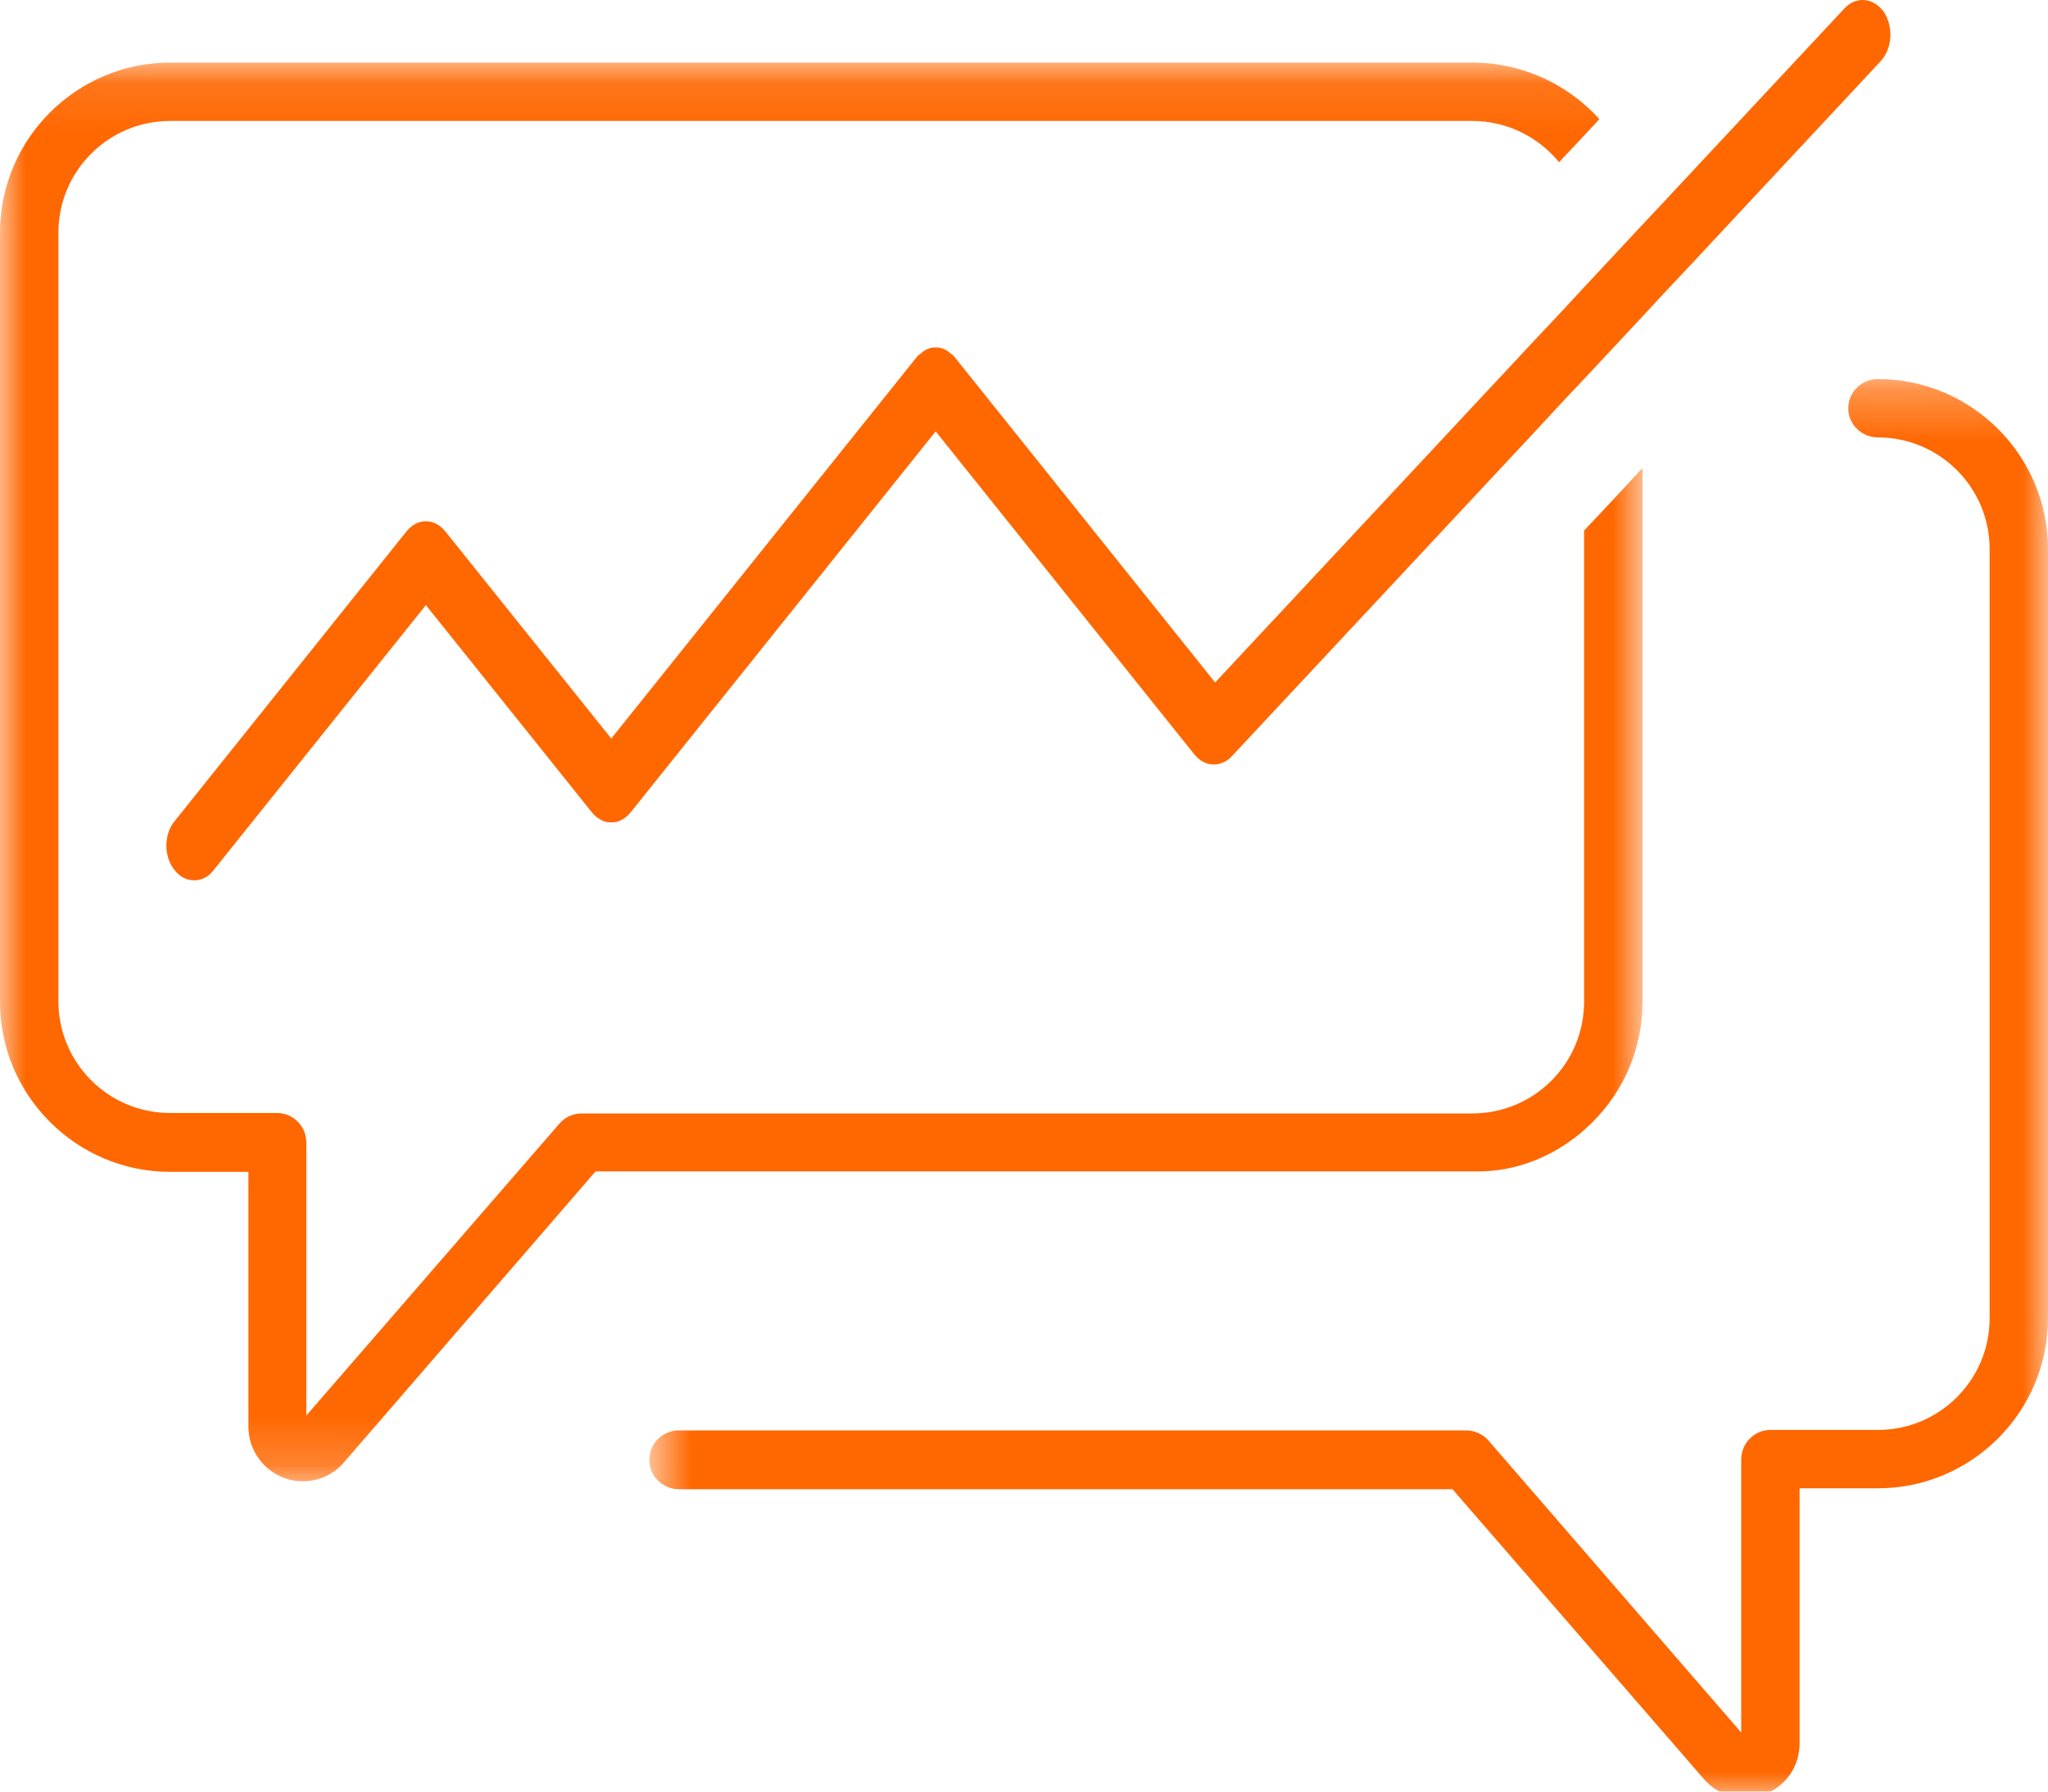
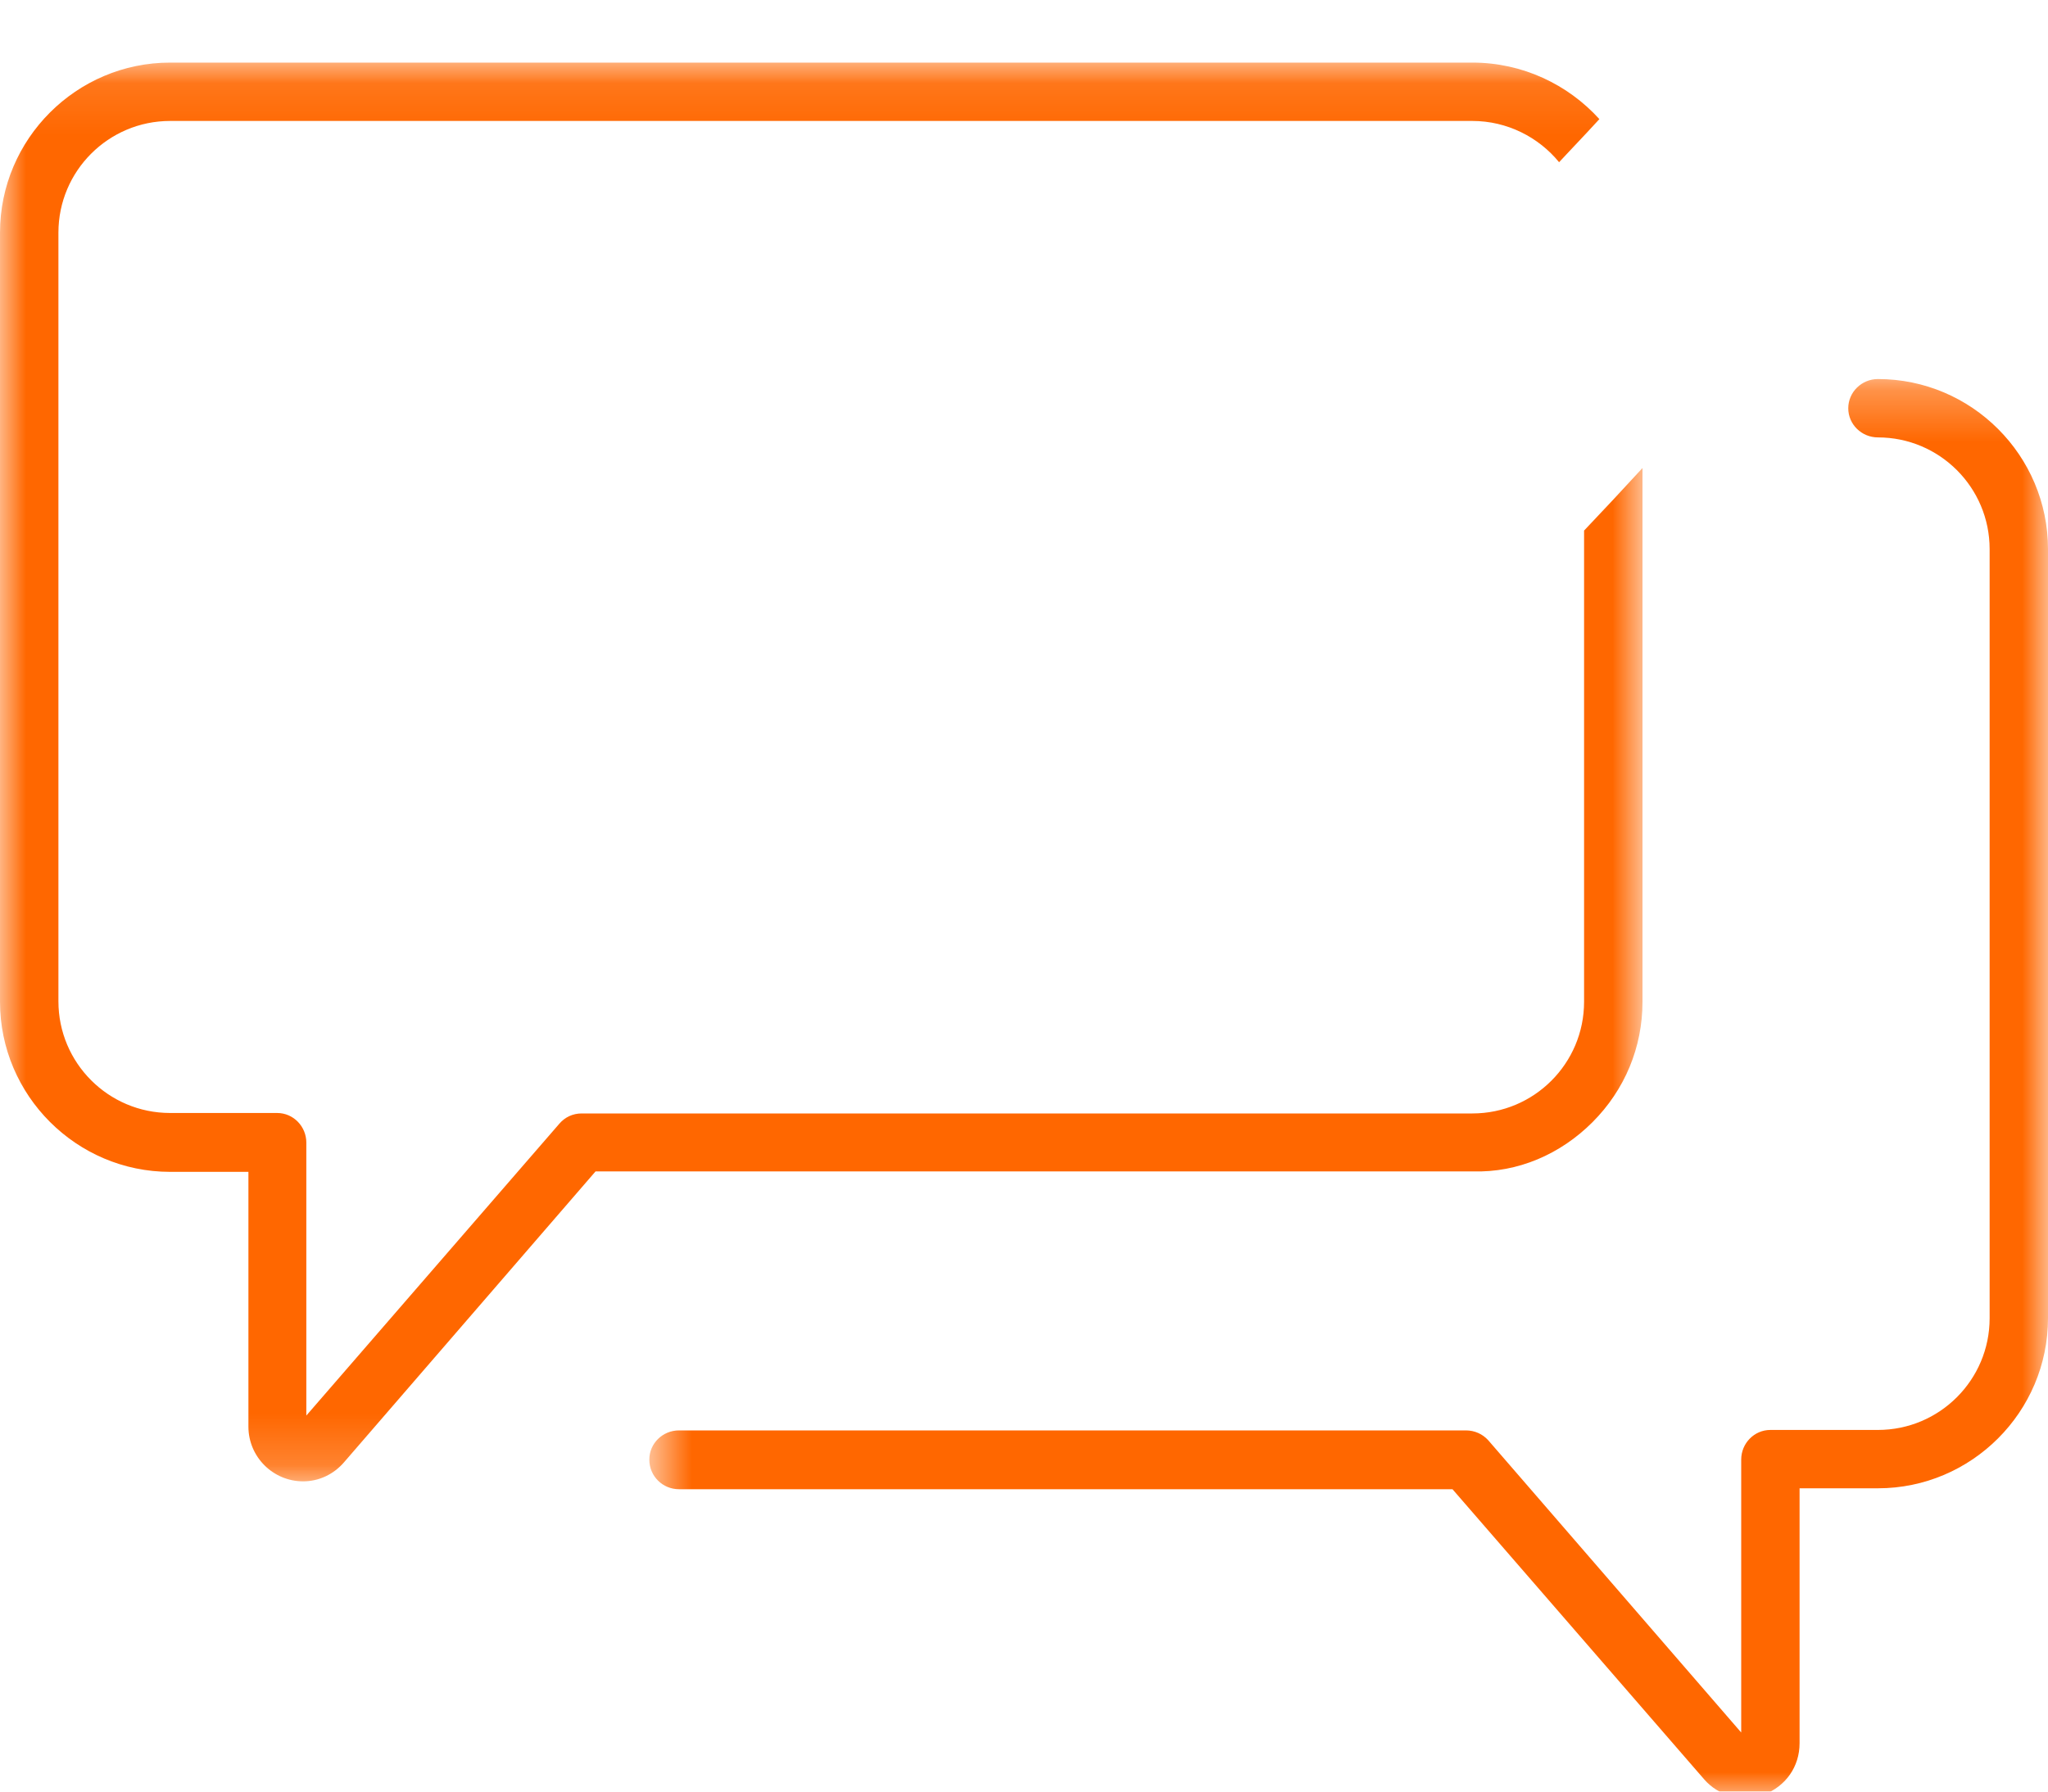
<svg xmlns="http://www.w3.org/2000/svg" xmlns:xlink="http://www.w3.org/1999/xlink" width="40px" height="35px" viewBox="0 0 40 35">
  <title>aobis_ICON_AnalyseBeratungStrategie</title>
  <desc>Created with Sketch.</desc>
  <defs>
    <polygon id="path-1" points="0 0.1 32.08 0.1 32.08 27.816 0 27.816" />
    <polygon id="path-3" points="0.682 0.282 28 0.282 28 28 0.682 28" />
    <polygon id="path-5" points="1 0.5 1.5 0.5 1.5 1 1 1" />
  </defs>
  <g id="aobis_ICON_AnalyseBeratungStrategie" stroke="none" stroke-width="1" fill="none" fill-rule="evenodd">
    <g id="Group-13" transform="translate(-1, 0)">
      <g id="Group-3" transform="translate(1, 1.123)">
        <mask id="mask-2" fill="white">
          <use xlink:href="#path-1" />
        </mask>
        <g id="Clip-2" />
        <path d="M32.08,8.02 L32.08,18.448 C32.08,19.335 31.736,20.167 31.102,20.801 C30.477,21.426 29.645,21.788 28.767,21.761 L11.632,21.761 L6.726,27.436 C6.518,27.681 6.228,27.816 5.92,27.816 C5.331,27.816 4.852,27.336 4.852,26.748 L4.852,21.77 L3.322,21.77 C1.494,21.77 -0,20.276 -0,18.448 L-0,3.422 C-0,1.593 1.494,0.1 3.322,0.1 L28.758,0.1 C29.735,0.1 30.622,0.525 31.238,1.204 L31.003,1.458 L30.595,1.892 L30.451,2.046 C30.052,1.557 29.436,1.24 28.758,1.24 L3.322,1.24 C2.118,1.24 1.141,2.218 1.141,3.422 L1.141,18.438 C1.141,19.643 2.118,20.62 3.322,20.62 L5.413,20.62 C5.73,20.62 5.983,20.883 5.983,21.199 L5.983,26.531 L10.926,20.828 C11.034,20.702 11.188,20.629 11.36,20.629 L28.758,20.629 C29.962,20.629 30.939,19.652 30.939,18.448 L30.939,9.242 L31.51,8.636 L31.971,8.138 L32.08,8.02 Z" id="Fill-1" fill="#FF6700" mask="url(#mask-2)" />
      </g>
      <g id="Group-6" transform="translate(13, 7.123)">
        <mask id="mask-4" fill="white">
          <use xlink:href="#path-3" />
        </mask>
        <g id="Clip-5" />
        <path d="M28,3.604 L28,18.63 C28,20.458 26.507,21.952 24.678,21.952 L23.148,21.952 L23.148,26.931 C23.148,27.392 22.877,27.772 22.452,27.936 C22.026,28.089 21.564,27.962 21.284,27.637 L16.369,21.97 L1.261,21.97 C0.944,21.97 0.682,21.717 0.682,21.391 C0.682,21.074 0.944,20.821 1.261,20.821 L16.631,20.821 C16.803,20.821 16.957,20.893 17.065,21.011 L22.008,26.723 L22.008,21.391 C22.008,21.074 22.261,20.812 22.578,20.812 L24.678,20.812 C25.882,20.812 26.86,19.834 26.86,18.63 L26.86,3.604 C26.86,2.4 25.882,1.422 24.678,1.422 C24.361,1.422 24.099,1.169 24.099,0.853 C24.099,0.536 24.361,0.282 24.678,0.282 C26.507,0.282 28,1.775 28,3.604" id="Fill-4" fill="#FF6700" mask="url(#mask-4)" />
      </g>
      <g id="Group-10" transform="translate(0, 34.123)">
        <mask id="mask-6" fill="white">
          <use xlink:href="#path-5" />
        </mask>
        <g id="Clip-8" />
        <path d="" id="Fill-7" fill="#FF6700" mask="url(#mask-6)" />
        <path d="" id="Stroke-9" stroke="#FFFFFF" mask="url(#mask-6)" />
      </g>
-       <path d="M37.732,1.195 L33.984,5.214 L33.532,5.694 L33.08,6.182 L31.939,7.404 L31.486,7.884 L31.034,8.373 L25.06,14.773 C24.96,14.881 24.833,14.935 24.707,14.935 C24.571,14.935 24.435,14.872 24.326,14.736 L19.275,8.427 L13.319,15.868 C13.238,15.967 13.138,16.03 13.039,16.058 C13.012,16.058 12.975,16.067 12.939,16.067 C12.903,16.067 12.867,16.058 12.839,16.058 C12.74,16.03 12.64,15.967 12.559,15.868 L9.318,11.821 L5.172,16.999 C5.073,17.135 4.928,17.198 4.793,17.198 C4.657,17.198 4.512,17.135 4.412,16.999 C4.195,16.737 4.195,16.302 4.412,16.04 L8.938,10.383 C9.047,10.247 9.183,10.183 9.318,10.183 C9.454,10.183 9.59,10.247 9.699,10.383 L12.939,14.428 L18.895,6.988 C18.922,6.952 18.95,6.924 18.986,6.906 C19.04,6.852 19.104,6.816 19.176,6.798 C19.203,6.789 19.239,6.789 19.275,6.789 C19.312,6.789 19.348,6.789 19.375,6.798 C19.447,6.816 19.511,6.852 19.565,6.906 C19.601,6.924 19.628,6.952 19.655,6.988 L24.733,13.333 L31.034,6.581 L31.486,6.101 L31.939,5.612 L33.07,4.399 L33.478,3.965 L33.858,3.557 L37.026,0.163 C37.126,0.054 37.253,0 37.379,0 C37.533,0 37.687,0.081 37.795,0.235 C37.985,0.525 37.959,0.95 37.732,1.195" id="Fill-11" fill="#FF6700" />
    </g>
  </g>
</svg>